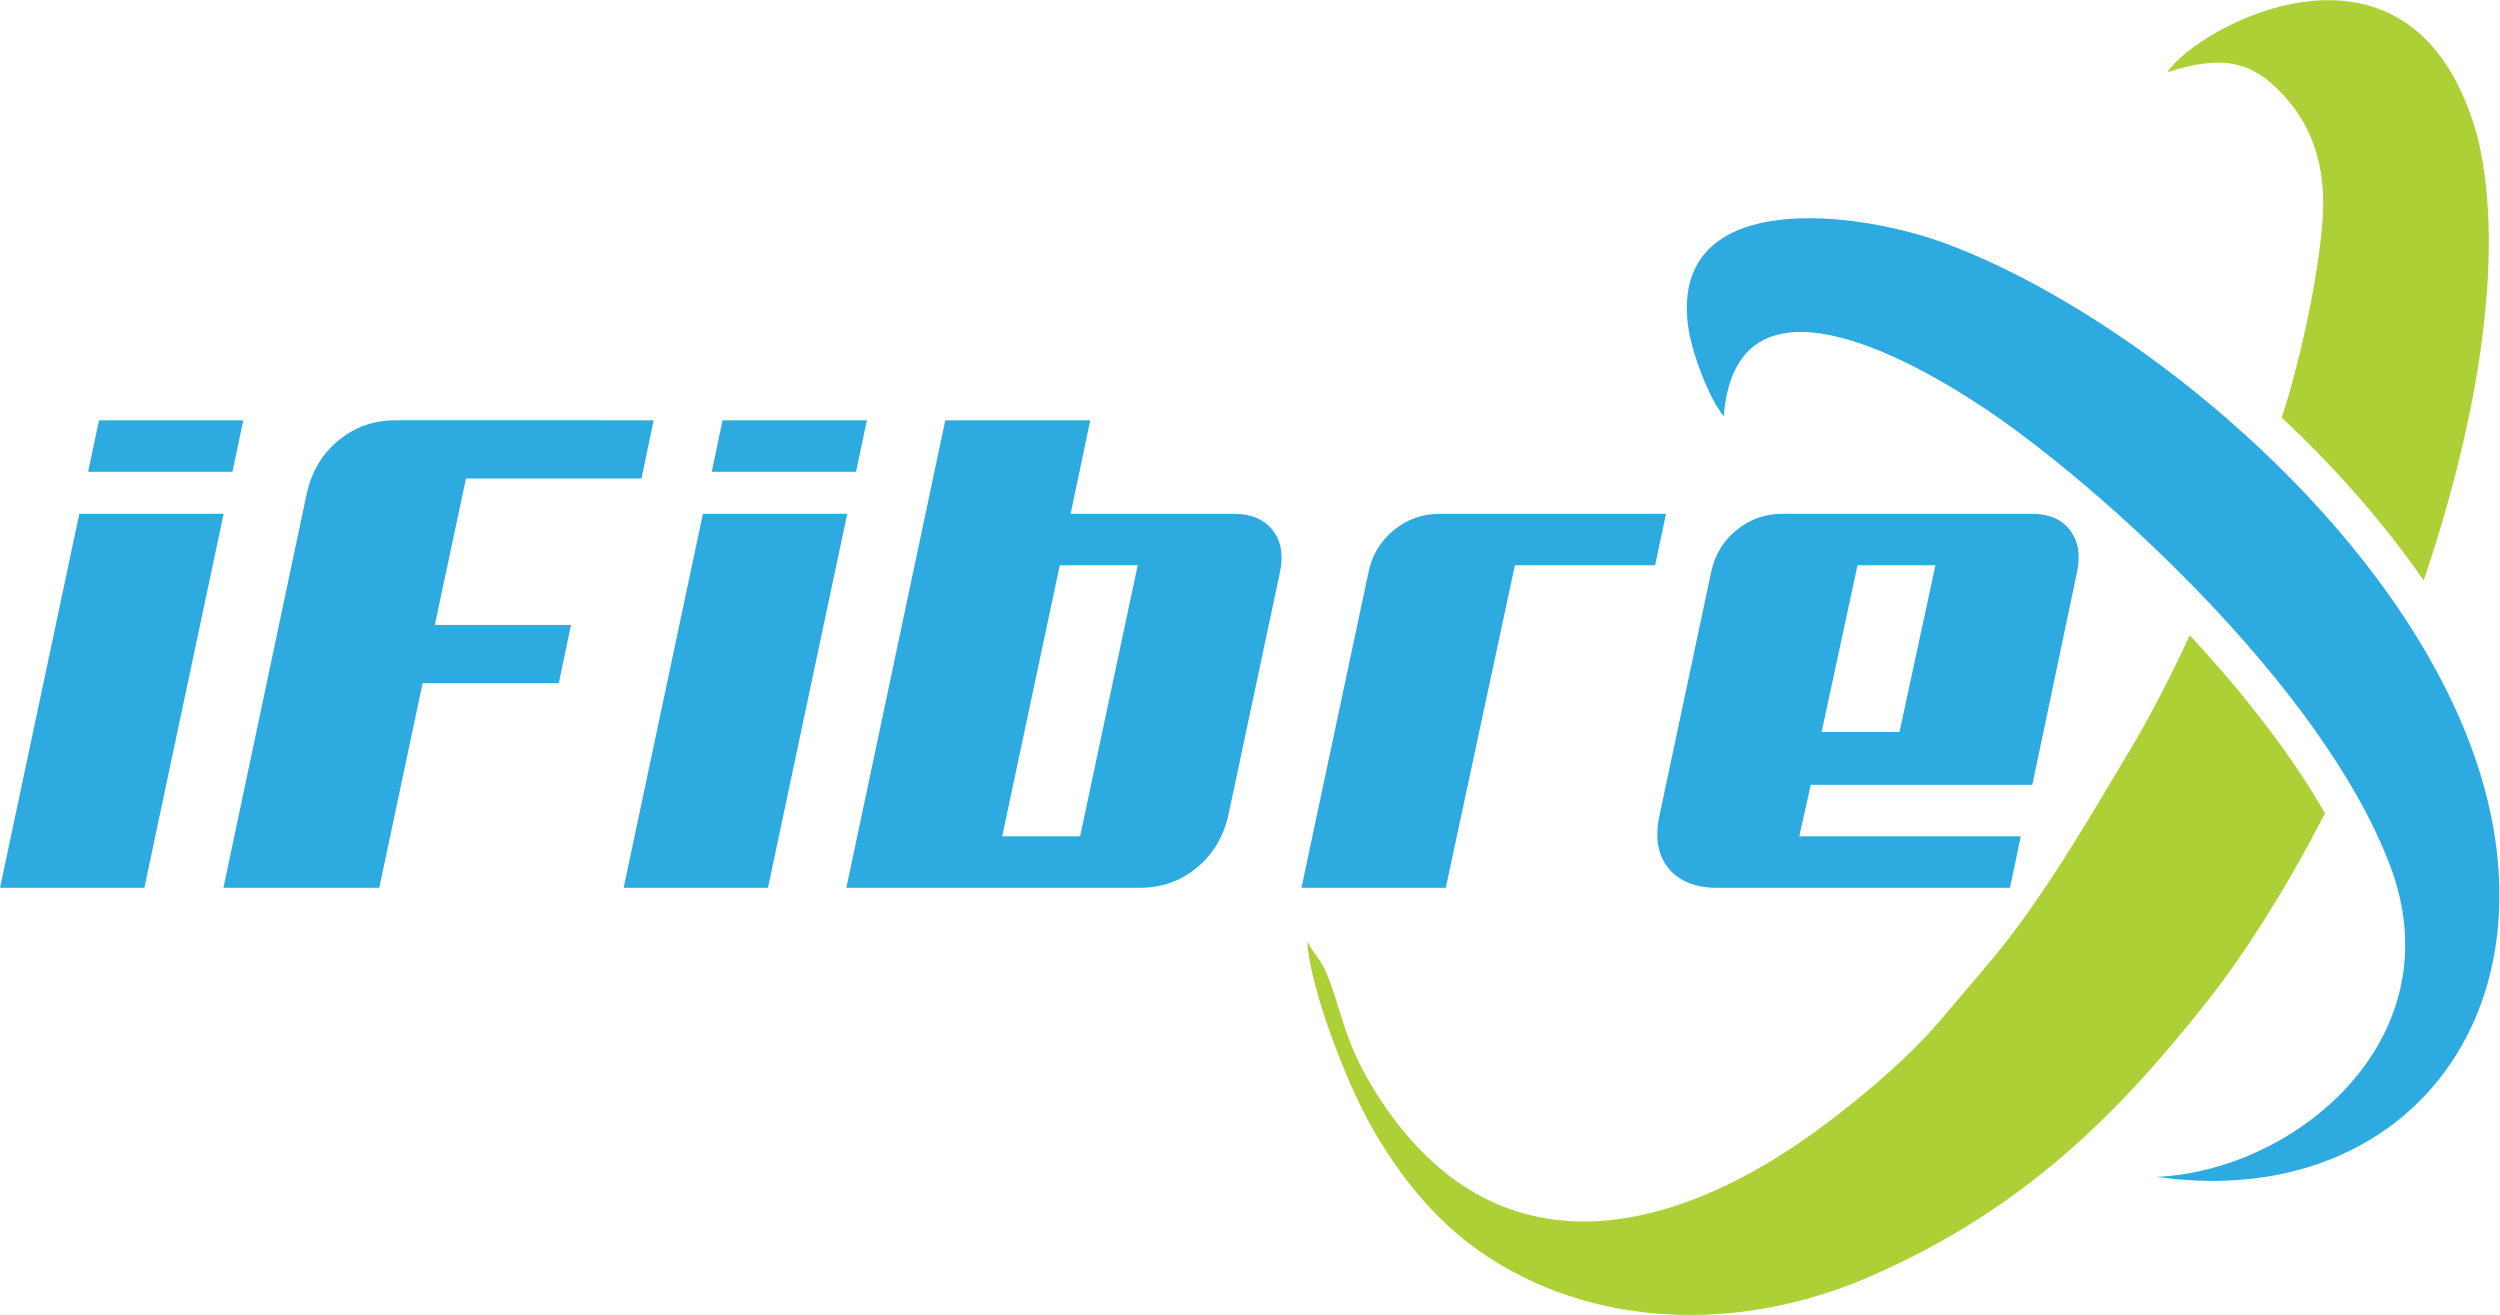
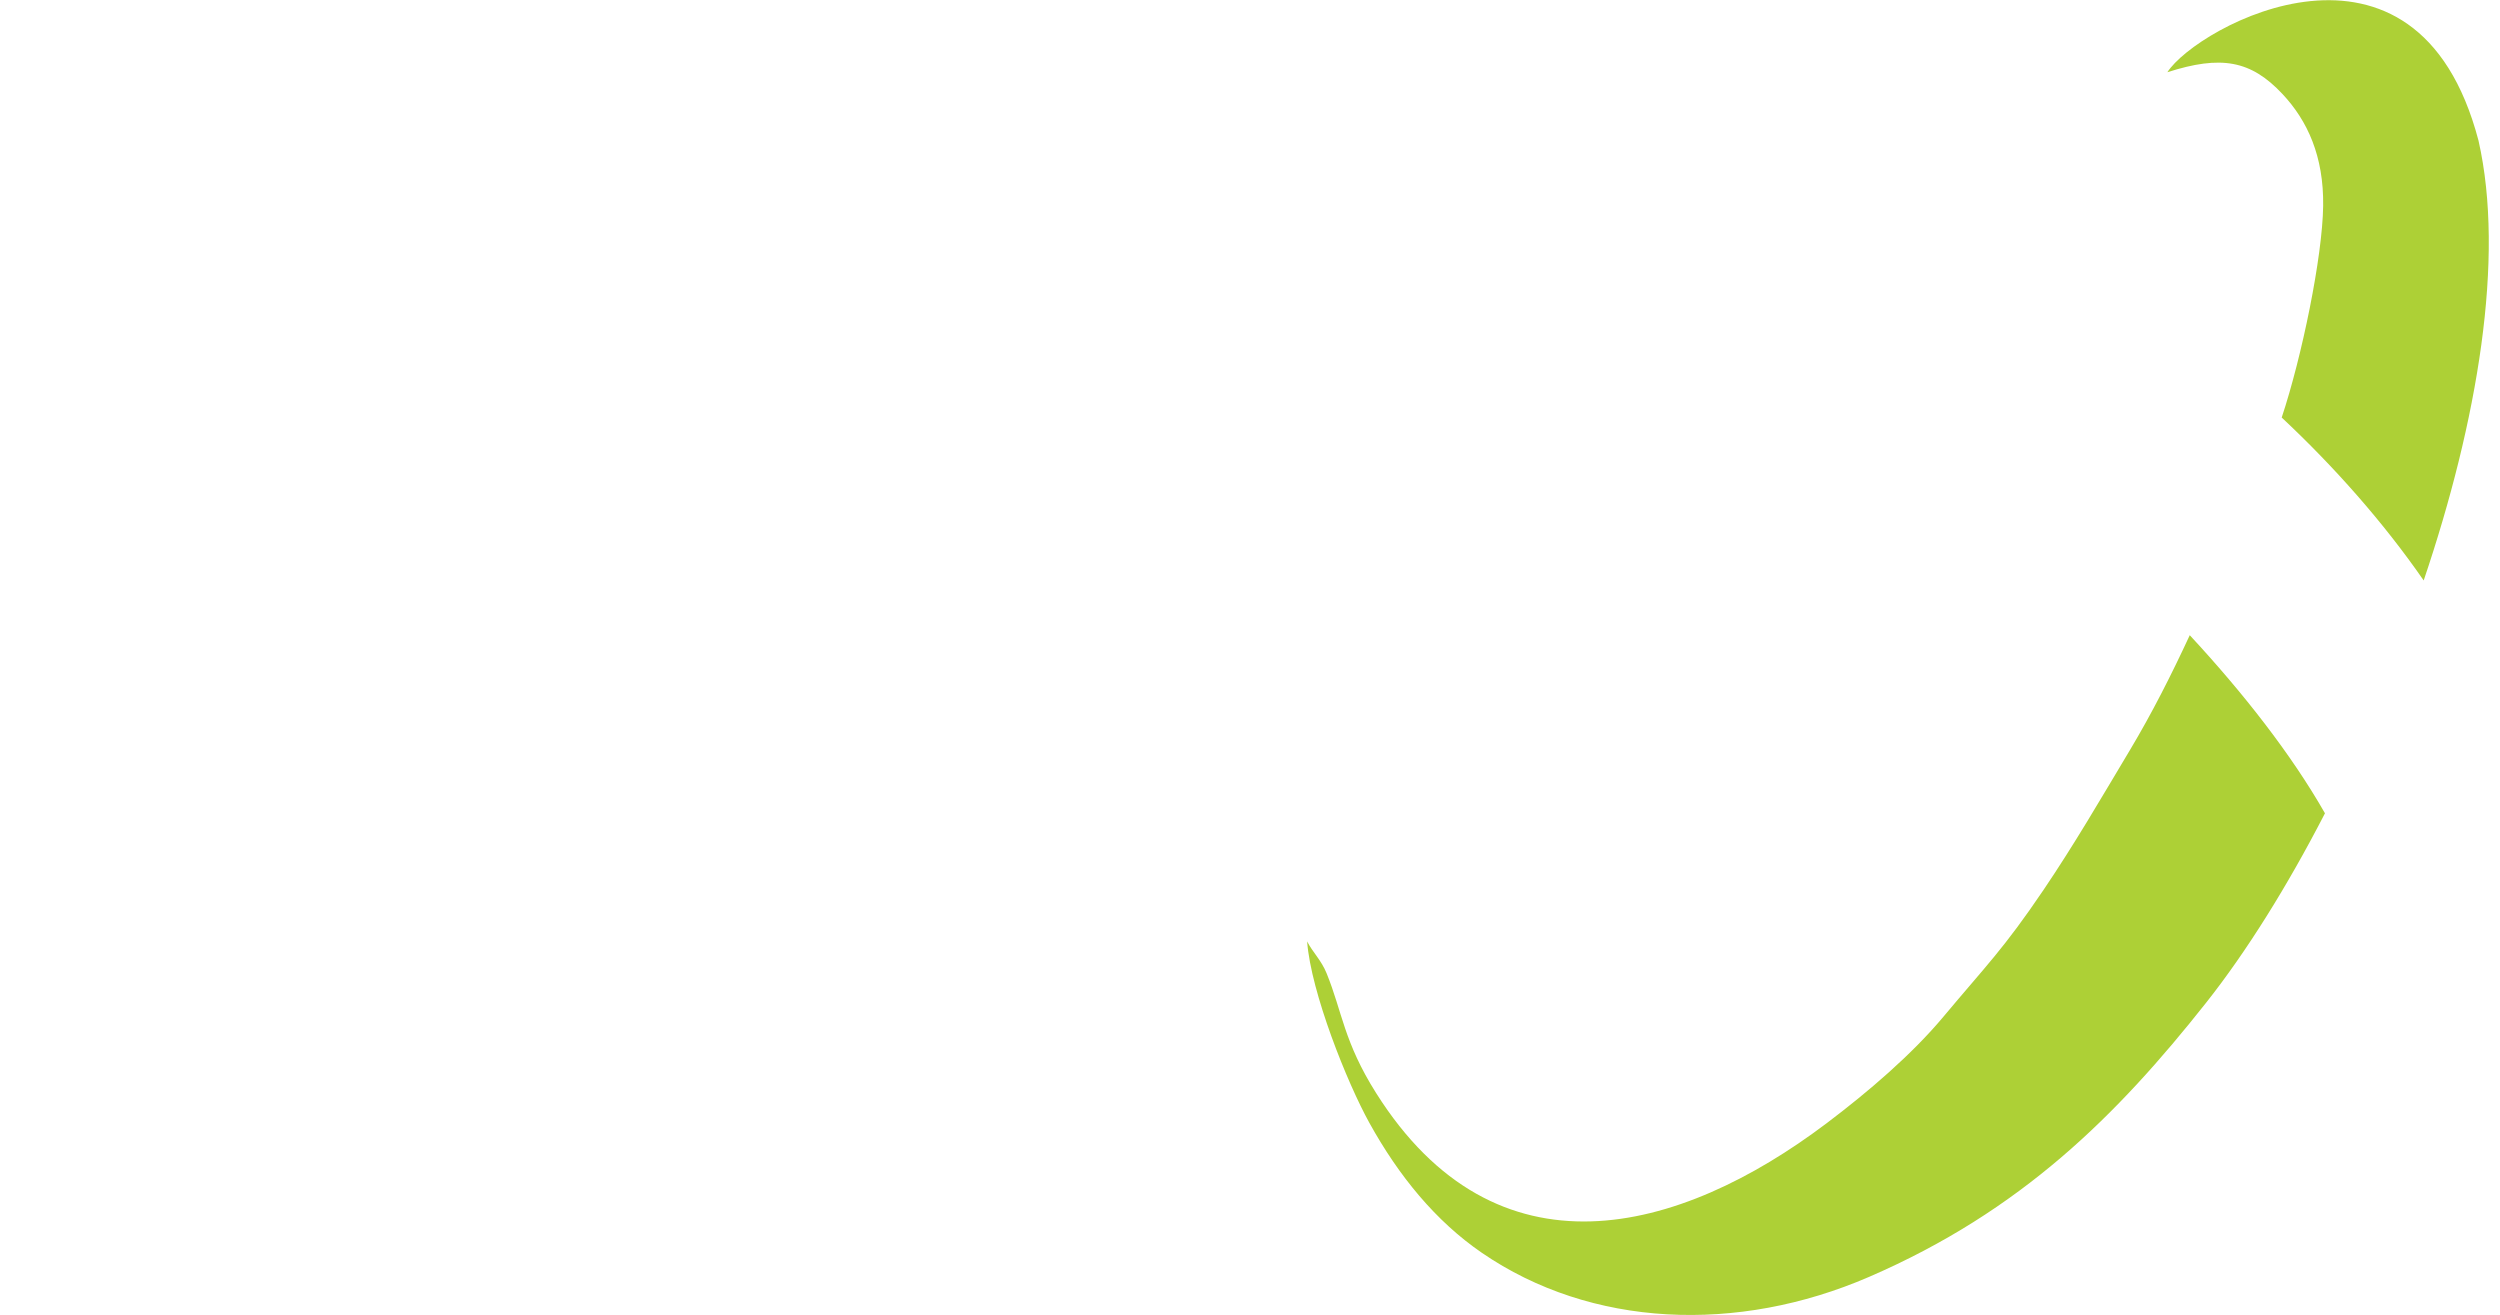
<svg xmlns="http://www.w3.org/2000/svg" xmlns:ns1="http://sodipodi.sourceforge.net/DTD/sodipodi-0.dtd" xmlns:ns2="http://www.inkscape.org/namespaces/inkscape" width="79.841" height="42" viewBox="0 0 79.841 42" fill="none" version="1.1" id="svg14" ns1:docname="footer-logo.svg" ns2:version="1.3.2 (091e20e, 2023-11-25, custom)">
  <defs id="defs14">
    <clipPath clipPathUnits="userSpaceOnUse" id="clipPath3">
      <path d="M 0,841.89 H 1190.551 V 0 H 0 Z" transform="translate(-776.725,-607.014)" id="path3" />
    </clipPath>
    <clipPath clipPathUnits="userSpaceOnUse" id="clipPath5">
-       <path d="M 0,841.89 H 1190.551 V 0 H 0 Z" transform="translate(-407.177,-594.389)" id="path5" />
-     </clipPath>
+       </clipPath>
  </defs>
  <ns1:namedview id="namedview14" pagecolor="#000000" bordercolor="#000000" borderopacity="0.25" ns2:showpageshadow="2" ns2:pageopacity="0.0" ns2:pagecheckerboard="0" ns2:deskcolor="#d1d1d1" ns2:zoom="6.8901099" ns2:cx="88.38756" ns2:cy="18.795056" ns2:window-width="1920" ns2:window-height="1009" ns2:window-x="-8" ns2:window-y="-8" ns2:window-maximized="1" ns2:current-layer="svg14" />
  <g id="g14" transform="matrix(0.6,0,0,0.6,5.444,12.427)">
    <path id="path2" d="m 0,0 c -6.387,-12.389 -13.313,-23.472 -20.138,-32.102 -15.122,-19.119 -31.324,-35.309 -57.159,-46.491 -22.3,-9.652 -47.102,-8.619 -65.642,4.106 -7.773,5.335 -14.037,12.955 -19.048,22.016 -3.778,6.83 -9.893,22.091 -10.552,30.757 0.95,-1.862 2.389,-3.158 3.301,-5.401 2.659,-6.534 2.926,-11.634 8.391,-20.299 20.328,-32.234 51.25,-24.096 76.383,-5.119 7.095,5.355 14.453,11.67 19.777,18.038 7.257,8.681 10.191,11.464 16.975,21.5 5.229,7.733 9.628,15.312 14.682,23.763 3.672,6.139 6.997,12.693 10.111,19.422 C -13.874,20.44 -5.691,9.987 0,0 M 26.024,114.044 C 30.552,94.131 25.871,66.46 16.736,39.469 9.918,49.305 1.671,58.649 -7.332,67.087 c 3.433,10.339 6.91,27.227 7.027,35.873 0.114,8.443 -2.672,14.45 -6.868,18.938 -5.394,5.768 -10.446,6.642 -19.542,3.724 4.992,7.754 42.258,28.262 52.739,-11.578" style="fill:#add036;fill-opacity:1;fill-rule:evenodd;stroke:none" transform="matrix(0.314,0,0,-0.314,114.678,22.578)" clip-path="url(#clipPath3)" />
    <path id="path4" d="M 0,0 13.438,63.399 H -11.026 L -24.464,0 Z m 14.931,70.52 1.838,8.729 H -7.695 L -9.533,70.52 Z M 84.267,69.372 H 54.521 L 49.237,44.563 H 72.323 L 70.255,34.686 H 47.17 L 39.819,0 H 13.403 L 27.53,66.845 c 0.842,3.752 2.641,6.757 5.398,9.016 2.757,2.258 5.972,3.388 9.648,3.388 H 86.335 Z M 105.71,0 119.148,63.399 H 94.684 L 81.246,0 Z m 14.931,70.52 1.838,8.729 H 98.015 L 96.177,70.52 Z m 39.705,8.729 -3.331,-15.85 h 27.679 c 2.91,0 5.093,-0.919 6.547,-2.756 1.455,-1.838 1.876,-4.212 1.264,-7.121 L 183.776,12.404 C 182.933,8.652 181.134,5.647 178.378,3.388 175.621,1.13 172.405,0 168.73,0 h -49.732 l 16.769,79.249 z M 155.177,54.67 145.415,8.729 h 13.208 l 9.762,45.941 z m 100.921,0 H 232.324 L 220.609,0 h -24.464 l 11.371,53.522 c 0.612,2.909 2.048,5.283 4.306,7.121 2.259,1.837 4.843,2.756 7.753,2.756 h 38.361 z m 9.498,-1.148 -8.729,-41.118 C 256.025,8.652 256.504,5.647 258.303,3.388 260.102,1.13 262.878,0 266.63,0 h 49.617 l 1.837,8.729 h -37.557 l 1.953,8.729 h 37.557 l 7.58,36.064 c 0.613,2.909 0.211,5.283 -1.206,7.121 -1.416,1.837 -3.579,2.756 -6.489,2.756 h -42.266 c -2.91,0 -5.494,-0.919 -7.753,-2.756 -2.258,-1.838 -3.694,-4.212 -4.307,-7.121 m 24.809,1.148 -6.088,-28.254 h 13.209 l 6.087,28.254 z m 50.746,-103.667 c 23.479,1.033 50.607,23.366 39.55,52.717 -11.485,30.484 -49.481,64.723 -68.889,77.649 -12.477,8.309 -41.982,24.929 -44.087,-1.434 -2.517,3.053 -5.529,10.946 -6.083,15.618 -2.756,23.211 28.753,19.293 44.005,13.557 35.381,-13.303 86.131,-56.344 92.817,-100.599 5.49,-36.344 -19.755,-62.852 -57.313,-57.508" style="fill:#2daae0;fill-opacity:1;fill-rule:evenodd;stroke:none" transform="matrix(0.314,0,0,-0.314,-1.39,26.544)" clip-path="url(#clipPath5)" />
  </g>
</svg>